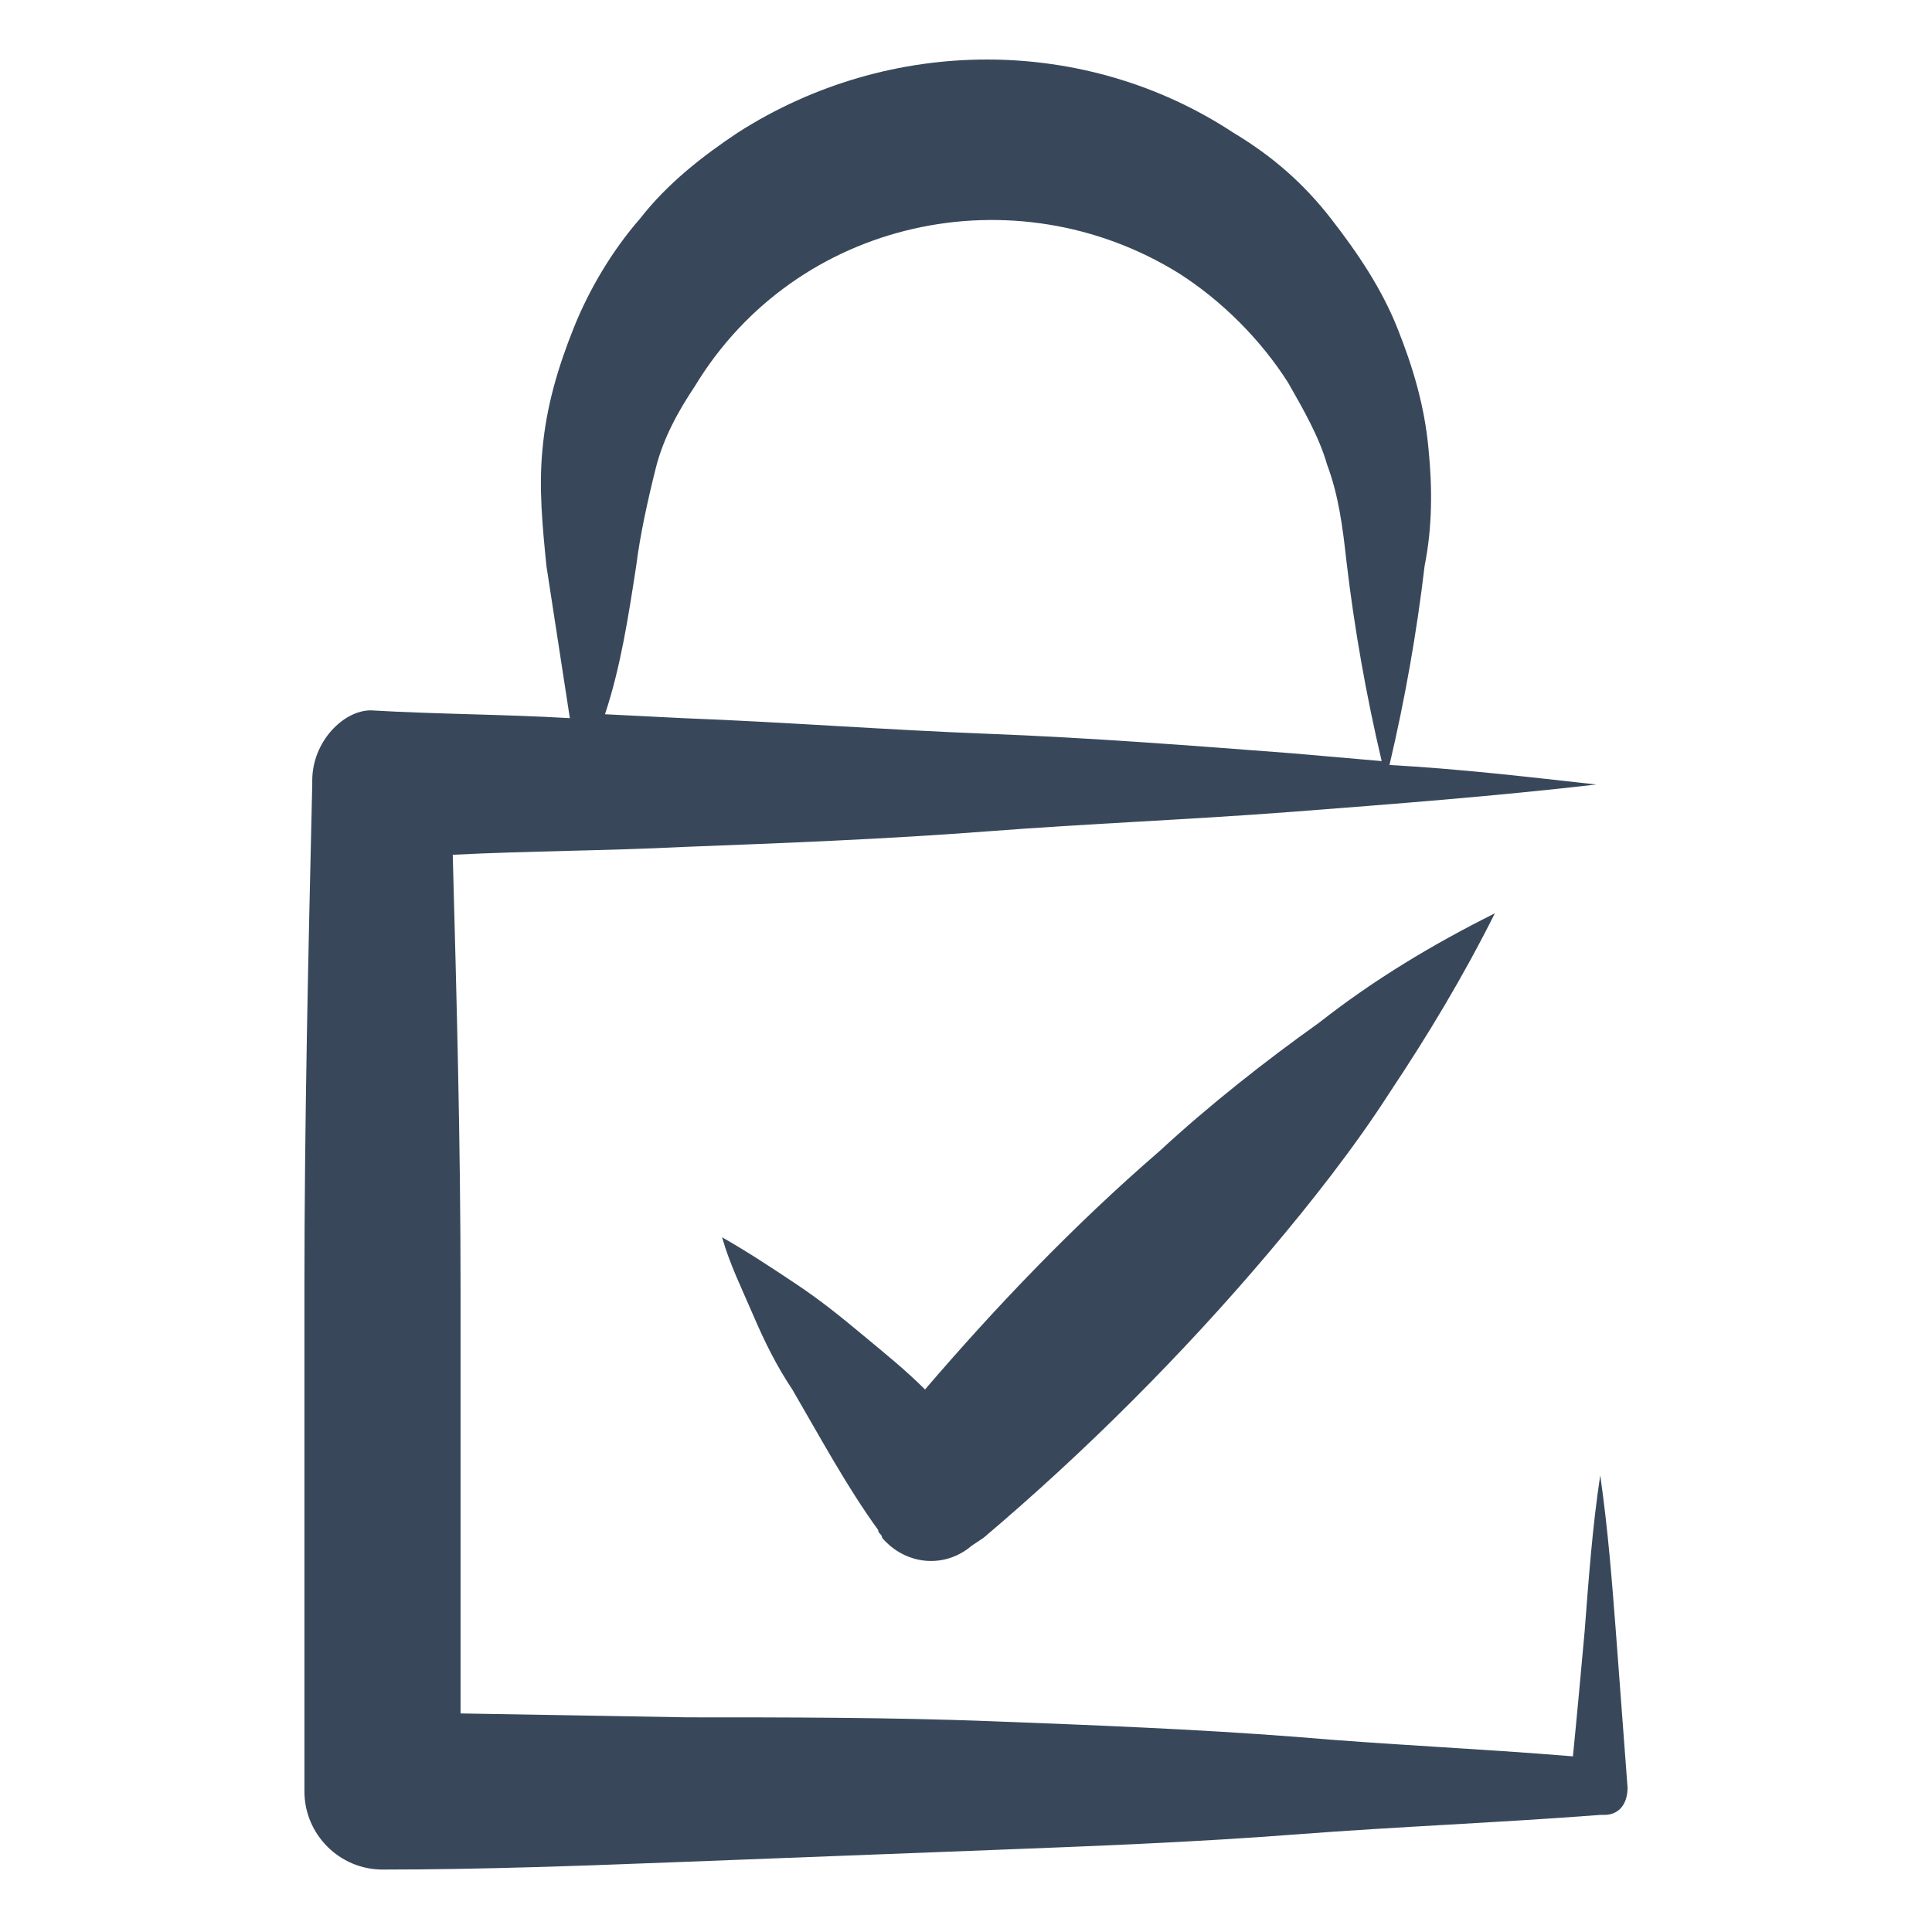
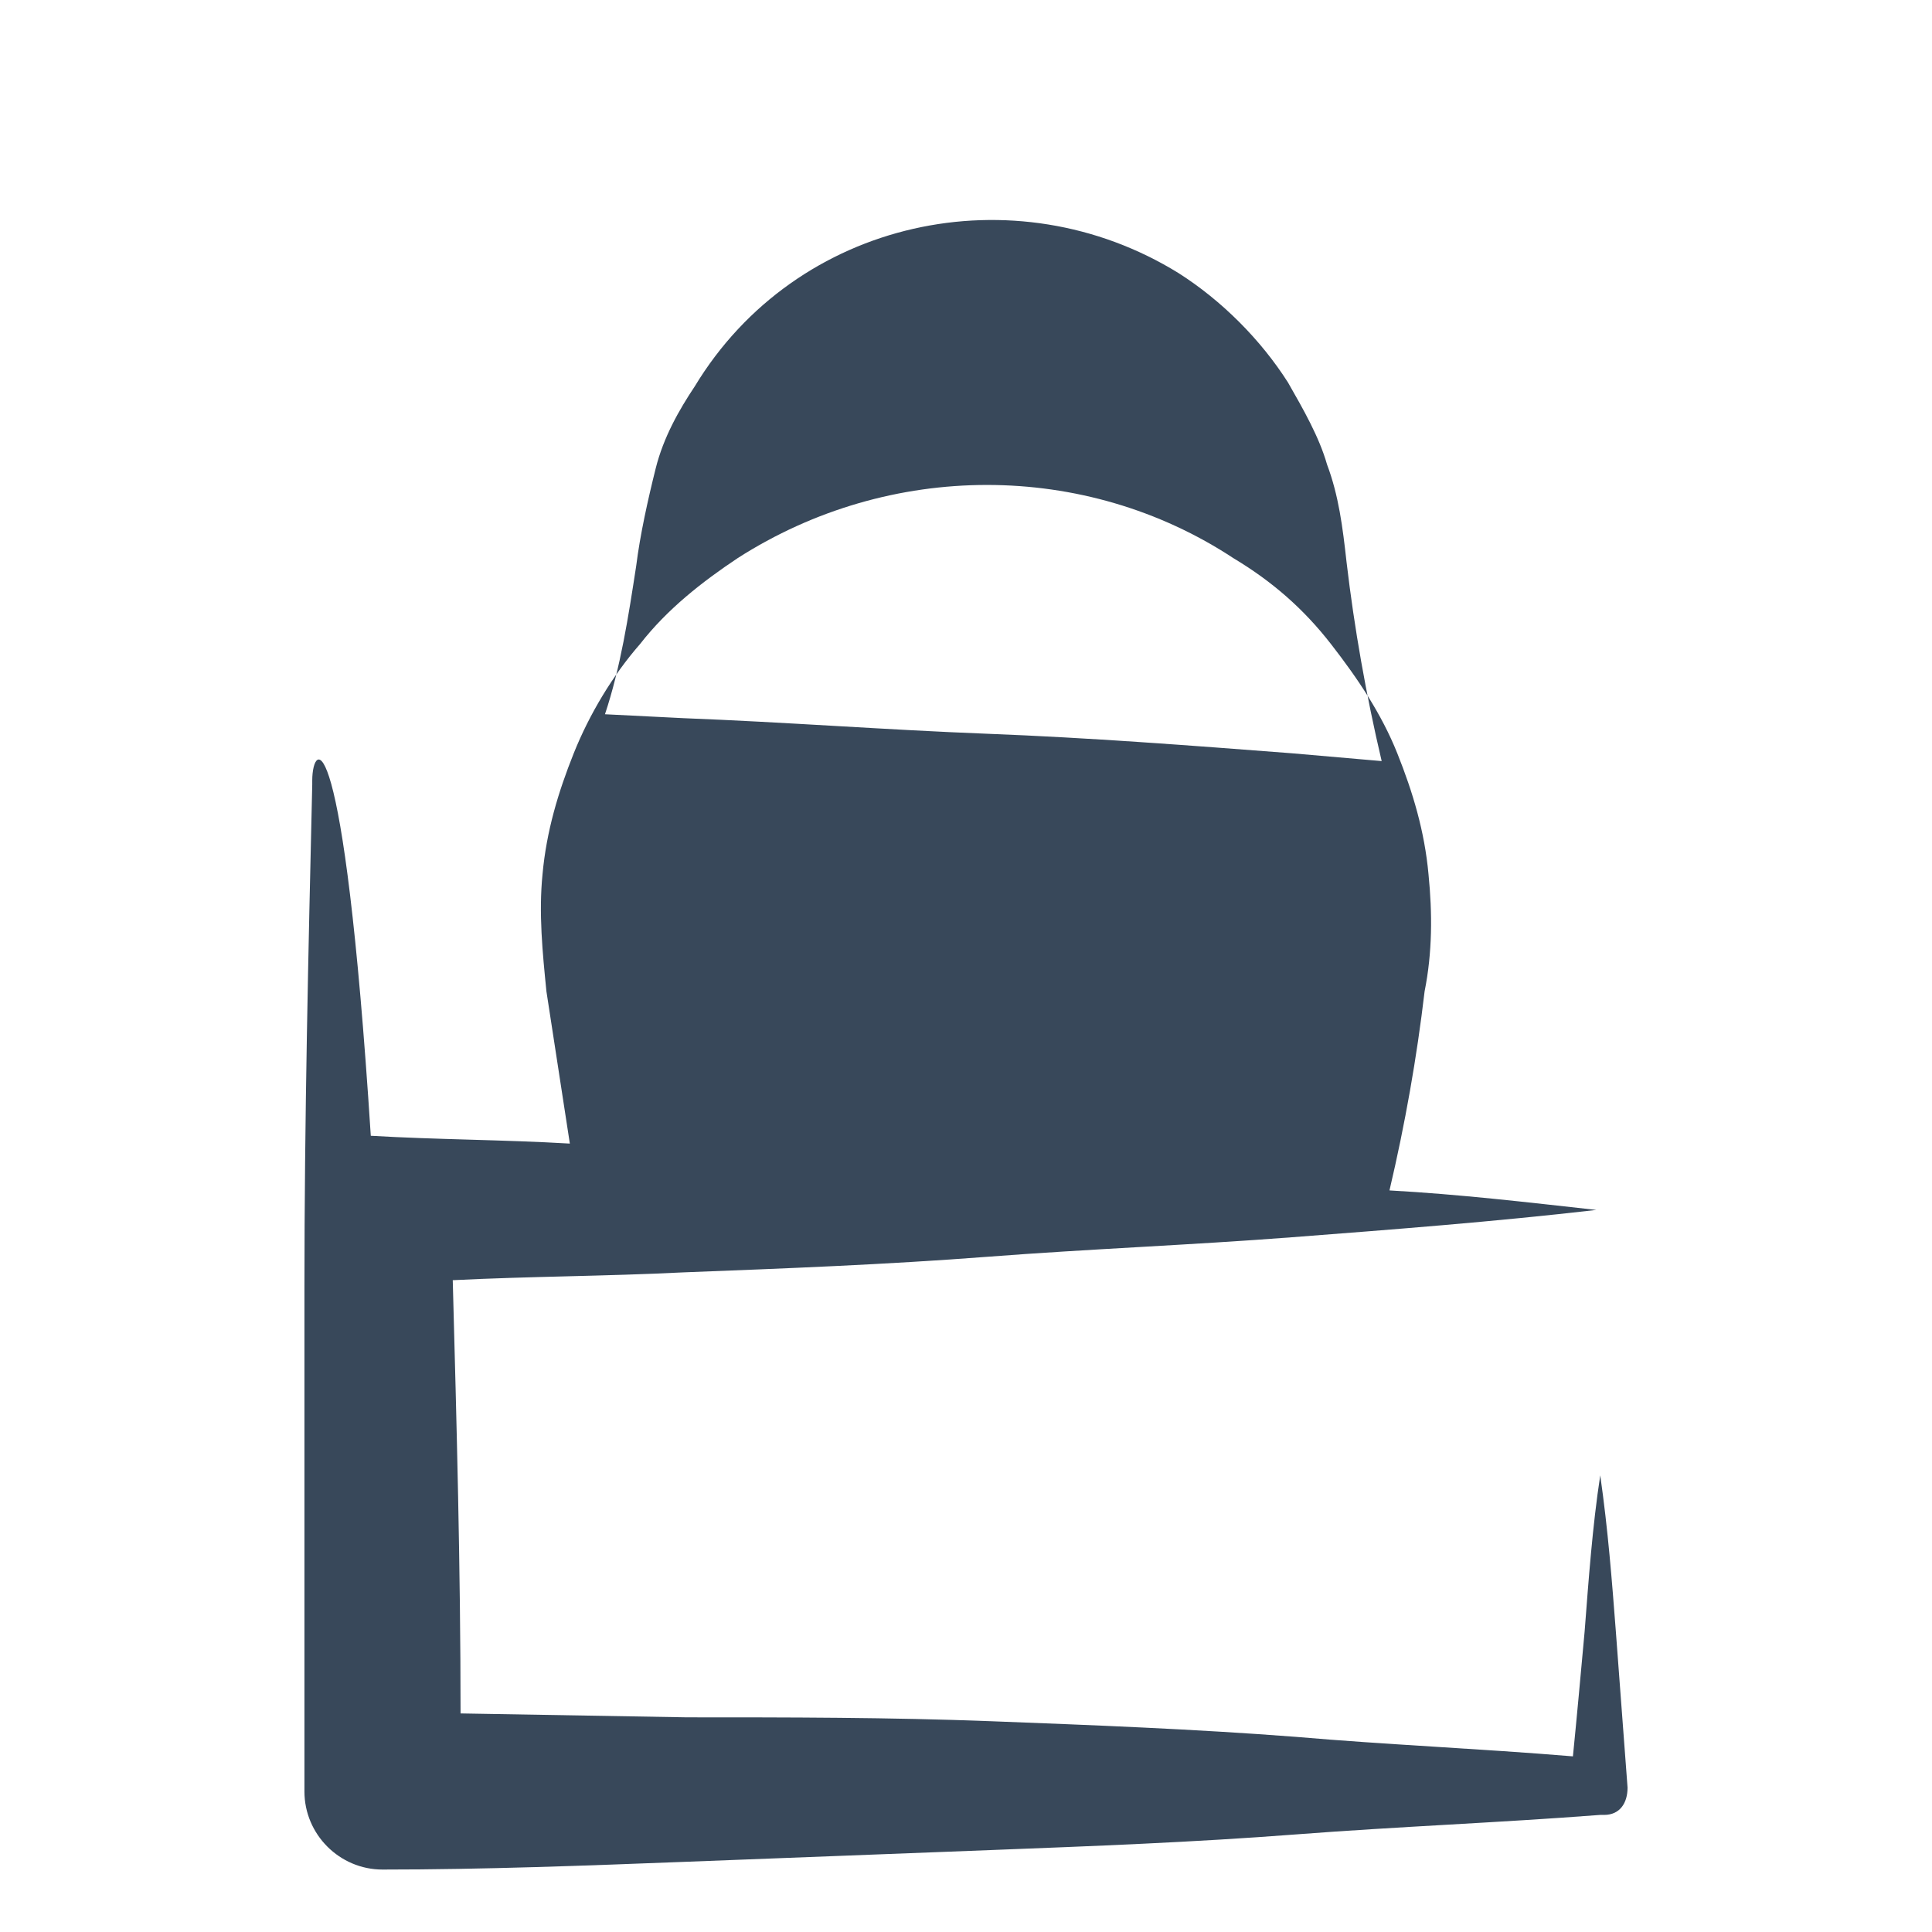
<svg xmlns="http://www.w3.org/2000/svg" version="1.1" id="Ebene_1" x="0px" y="0px" viewBox="0 0 49.5 49.5" style="enable-background:new 0 0 49.5 49.5;" xml:space="preserve">
  <style type="text/css">
	.st0{fill:#38485A;}
</style>
  <title>SSL-Verschlüsselung</title>
  <g>
-     <path class="st0" d="M41,37.8c-0.2,1.3-0.3,2.7-0.4,4c-0.1,1.1-0.2,2.2-0.3,3.2c-2.4-0.2-4.8-0.3-7.1-0.5c-2.6-0.2-5.2-0.3-7.8-0.4   S20.2,44,17.6,44l-5.8-0.1c0-3.6,0-7.3,0-10.9c0-3.7-0.1-7.4-0.2-11.1c2-0.1,3.9-0.1,5.9-0.2c2.6-0.1,5.2-0.2,7.8-0.4   s5.2-0.3,7.8-0.5s5.2-0.4,7.8-0.7c-1.8-0.2-3.5-0.4-5.3-0.5c0.4-1.7,0.7-3.4,0.9-5.1c0.2-1,0.2-2,0.1-3c-0.1-1.1-0.4-2.1-0.8-3.1   c-0.4-1-1-1.9-1.7-2.8c-0.7-0.9-1.5-1.6-2.5-2.2c-3.8-2.5-8.8-2.5-12.7,0c-0.9,0.6-1.8,1.3-2.5,2.2c-0.7,0.8-1.3,1.8-1.7,2.8   c-0.4,1-0.7,2-0.8,3.1c-0.1,1,0,2,0.1,3c0.2,1.3,0.4,2.6,0.6,3.9c-1.7-0.1-3.4-0.1-5.1-0.2C8.8,18.2,8,19,8,20c0,0,0,0,0,0v0.1   C7.9,24.4,7.8,28.7,7.8,33s0,8.6,0,12.9l0,0c0,1.1,0.9,2,2,2c2.6,0,5.2-0.1,7.8-0.2s5.2-0.2,7.8-0.3s5.2-0.2,7.8-0.4   s5.2-0.3,7.8-0.5h0.1c0.4,0,0.6-0.3,0.6-0.7c0,0,0,0,0,0c-0.1-1.3-0.2-2.7-0.3-4S41.2,39.2,41,37.8z M16.3,14.5   c0.1-0.8,0.3-1.7,0.5-2.5c0.2-0.8,0.6-1.5,1-2.1C20.4,5.6,26,4.4,30.2,7c1.1,0.7,2.1,1.7,2.8,2.8c0.4,0.7,0.8,1.4,1,2.1   c0.3,0.8,0.4,1.6,0.5,2.5c0.2,1.7,0.5,3.4,0.9,5.1l-2.3-0.2c-2.6-0.2-5.2-0.4-7.8-0.5s-5.2-0.3-7.8-0.4l-2-0.1   C15.9,17.1,16.1,15.8,16.3,14.5z" />
-     <path class="st0" d="M23.7,35.6c-0.5-0.5-1-0.9-1.6-1.4s-1.1-0.9-1.7-1.3s-1.2-0.8-1.9-1.2c0.2,0.7,0.5,1.3,0.8,2   c0.3,0.7,0.6,1.3,1,1.9c0.7,1.2,1.4,2.5,2.2,3.6c0,0.1,0.1,0.1,0.1,0.2c0.6,0.7,1.6,0.8,2.3,0.2l0.3-0.2c2.6-2.2,5.1-4.7,7.3-7.3   c1.1-1.3,2.2-2.7,3.1-4.1c1-1.5,1.9-3,2.7-4.6c-1.6,0.8-3.1,1.7-4.5,2.8c-1.4,1-2.8,2.1-4.1,3.3C27.5,31.4,25.5,33.5,23.7,35.6z" />
+     <path class="st0" d="M41,37.8c-0.2,1.3-0.3,2.7-0.4,4c-0.1,1.1-0.2,2.2-0.3,3.2c-2.4-0.2-4.8-0.3-7.1-0.5c-2.6-0.2-5.2-0.3-7.8-0.4   S20.2,44,17.6,44l-5.8-0.1c0-3.7-0.1-7.4-0.2-11.1c2-0.1,3.9-0.1,5.9-0.2c2.6-0.1,5.2-0.2,7.8-0.4   s5.2-0.3,7.8-0.5s5.2-0.4,7.8-0.7c-1.8-0.2-3.5-0.4-5.3-0.5c0.4-1.7,0.7-3.4,0.9-5.1c0.2-1,0.2-2,0.1-3c-0.1-1.1-0.4-2.1-0.8-3.1   c-0.4-1-1-1.9-1.7-2.8c-0.7-0.9-1.5-1.6-2.5-2.2c-3.8-2.5-8.8-2.5-12.7,0c-0.9,0.6-1.8,1.3-2.5,2.2c-0.7,0.8-1.3,1.8-1.7,2.8   c-0.4,1-0.7,2-0.8,3.1c-0.1,1,0,2,0.1,3c0.2,1.3,0.4,2.6,0.6,3.9c-1.7-0.1-3.4-0.1-5.1-0.2C8.8,18.2,8,19,8,20c0,0,0,0,0,0v0.1   C7.9,24.4,7.8,28.7,7.8,33s0,8.6,0,12.9l0,0c0,1.1,0.9,2,2,2c2.6,0,5.2-0.1,7.8-0.2s5.2-0.2,7.8-0.3s5.2-0.2,7.8-0.4   s5.2-0.3,7.8-0.5h0.1c0.4,0,0.6-0.3,0.6-0.7c0,0,0,0,0,0c-0.1-1.3-0.2-2.7-0.3-4S41.2,39.2,41,37.8z M16.3,14.5   c0.1-0.8,0.3-1.7,0.5-2.5c0.2-0.8,0.6-1.5,1-2.1C20.4,5.6,26,4.4,30.2,7c1.1,0.7,2.1,1.7,2.8,2.8c0.4,0.7,0.8,1.4,1,2.1   c0.3,0.8,0.4,1.6,0.5,2.5c0.2,1.7,0.5,3.4,0.9,5.1l-2.3-0.2c-2.6-0.2-5.2-0.4-7.8-0.5s-5.2-0.3-7.8-0.4l-2-0.1   C15.9,17.1,16.1,15.8,16.3,14.5z" />
  </g>
</svg>